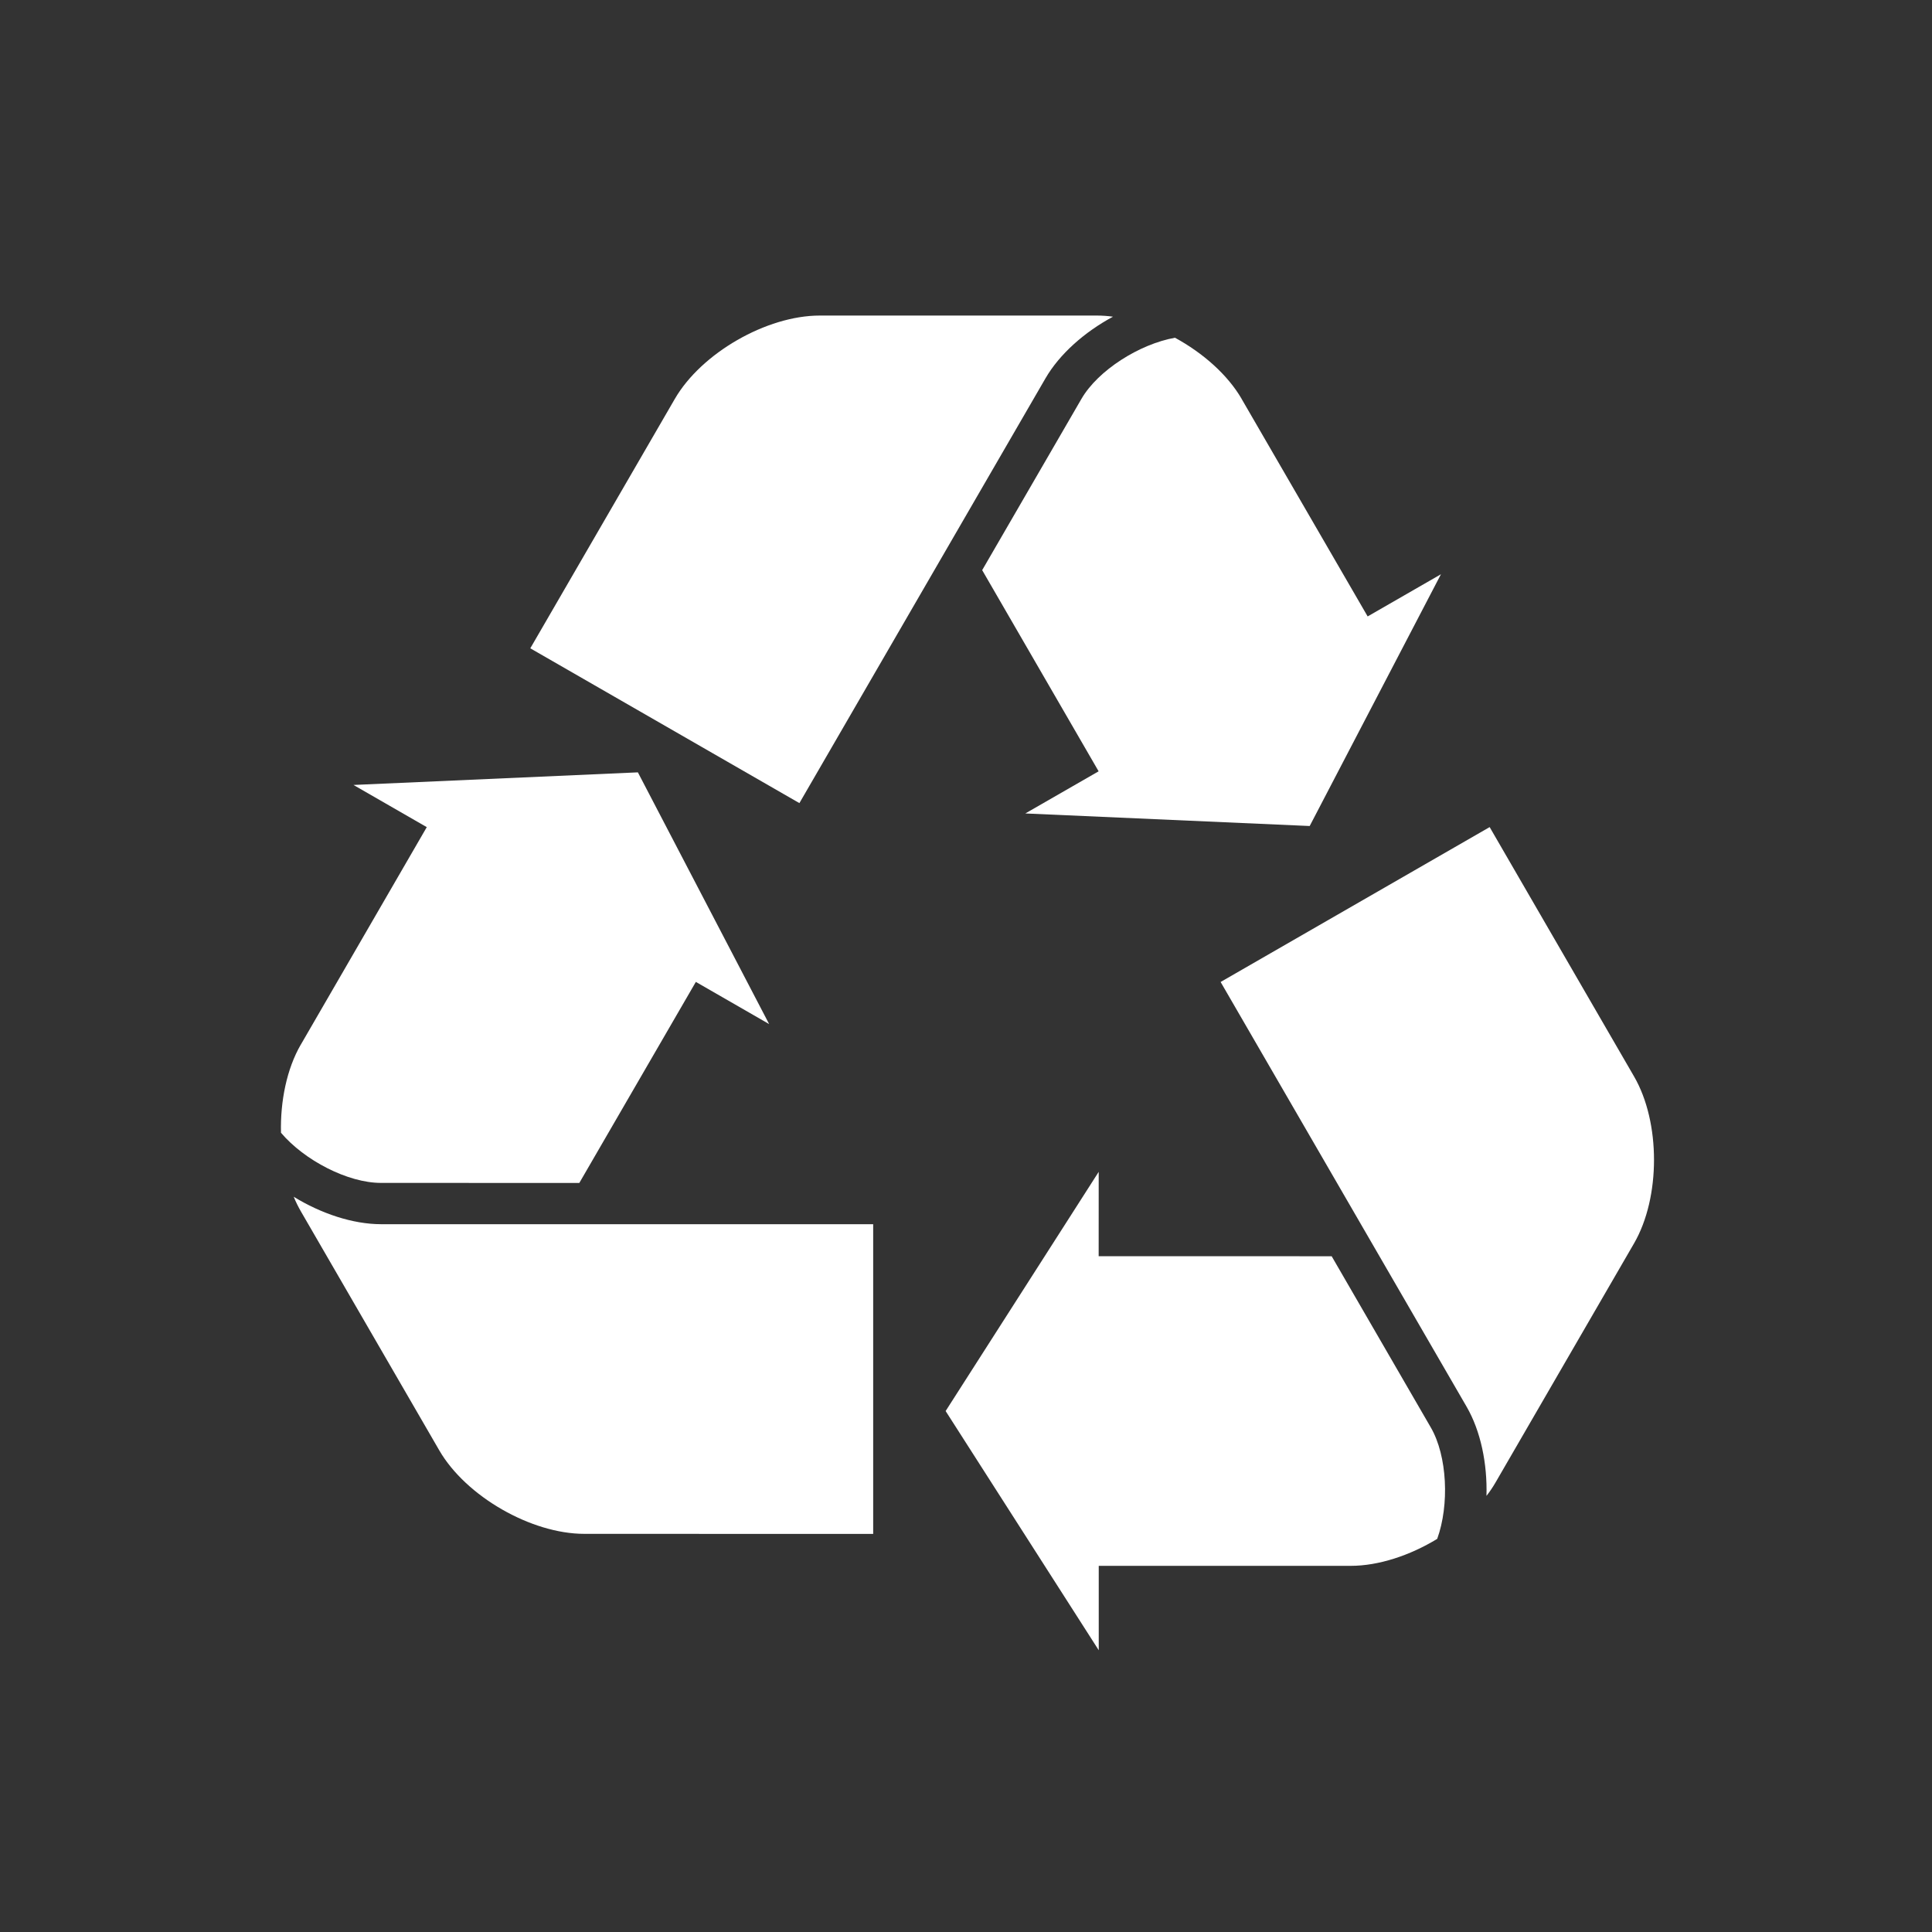
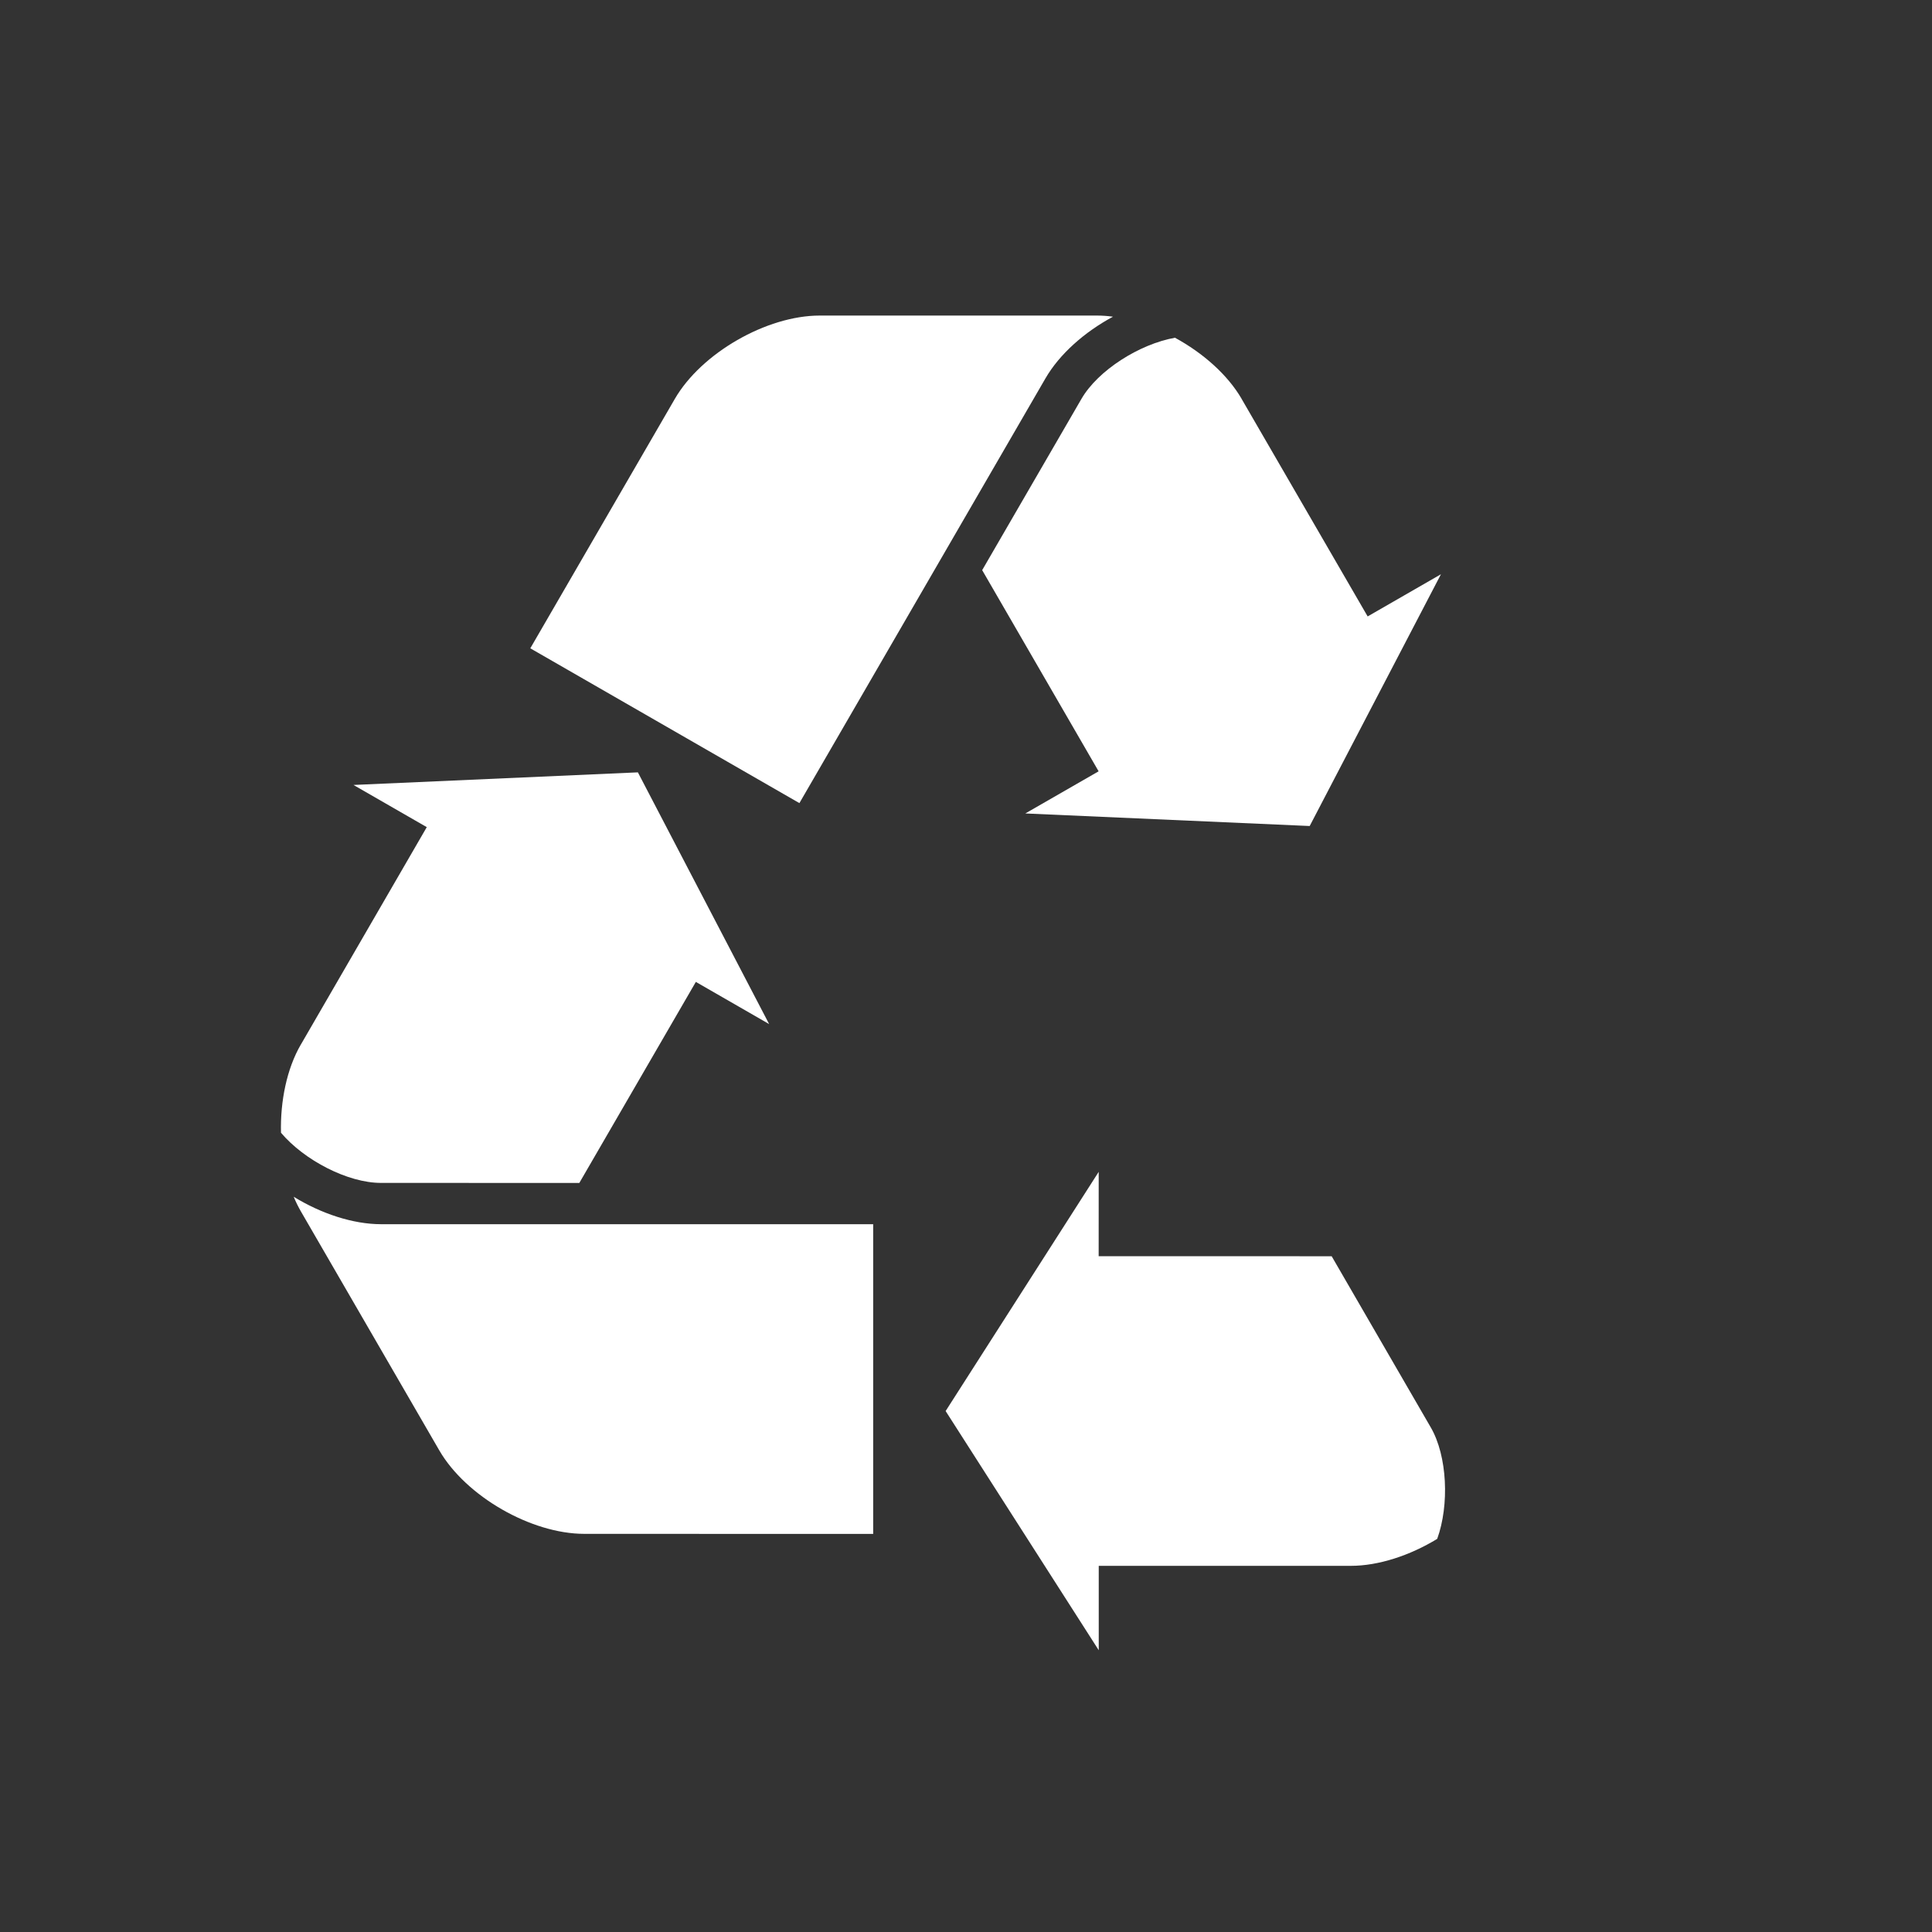
<svg xmlns="http://www.w3.org/2000/svg" width="48" height="48" viewBox="0 0 48 48" fill="none">
  <rect x="0" y="0" width="48" height="48" fill="#333333" stroke="none" />
  <path d="M25.975 9.399C26.326 8.794 26.947 8.247 27.652 7.868C27.515 7.849 27.38 7.84 27.247 7.84H20.366C19.046 7.84 17.425 8.772 16.765 9.912L13.175 16.107L19.861 19.953L25.975 9.399Z" fill="white" />
  <path d="M26.867 9.912L24.402 14.165L27.295 19.163L25.474 20.21L32.539 20.522L35.8 14.267L33.979 15.315L30.849 9.913V9.911C30.501 9.311 29.887 8.769 29.192 8.391C28.308 8.548 27.276 9.203 26.867 9.912Z" fill="white" />
  <path d="M9.466 30.415C8.765 30.414 7.979 30.152 7.297 29.733C7.349 29.861 7.41 29.982 7.475 30.096L10.915 36.036C11.576 37.175 13.196 38.108 14.517 38.108L21.694 38.11L21.694 30.415H9.466Z" fill="white" />
  <path d="M14.393 29.39L17.288 24.395L19.109 25.443L15.848 19.189L8.782 19.502L10.603 20.55L7.474 25.953H7.473C7.126 26.553 6.962 27.355 6.981 28.143C7.56 28.828 8.644 29.39 9.466 29.389L14.393 29.39Z" fill="white" />
-   <path d="M40.598 26.745L37.01 20.549L30.326 24.397L36.439 34.952C36.789 35.558 36.954 36.367 36.931 37.165C37.016 37.056 37.091 36.944 37.157 36.83L40.598 30.89C41.258 29.749 41.259 27.885 40.598 26.745Z" fill="white" />
  <path d="M33.085 31.211L27.296 31.21L27.297 29.114L23.494 35.057L27.298 41V38.903L33.556 38.903L33.558 38.903C34.254 38.903 35.031 38.644 35.707 38.233C36.012 37.39 35.959 36.173 35.548 35.465L33.085 31.211Z" fill="white" />
</svg>